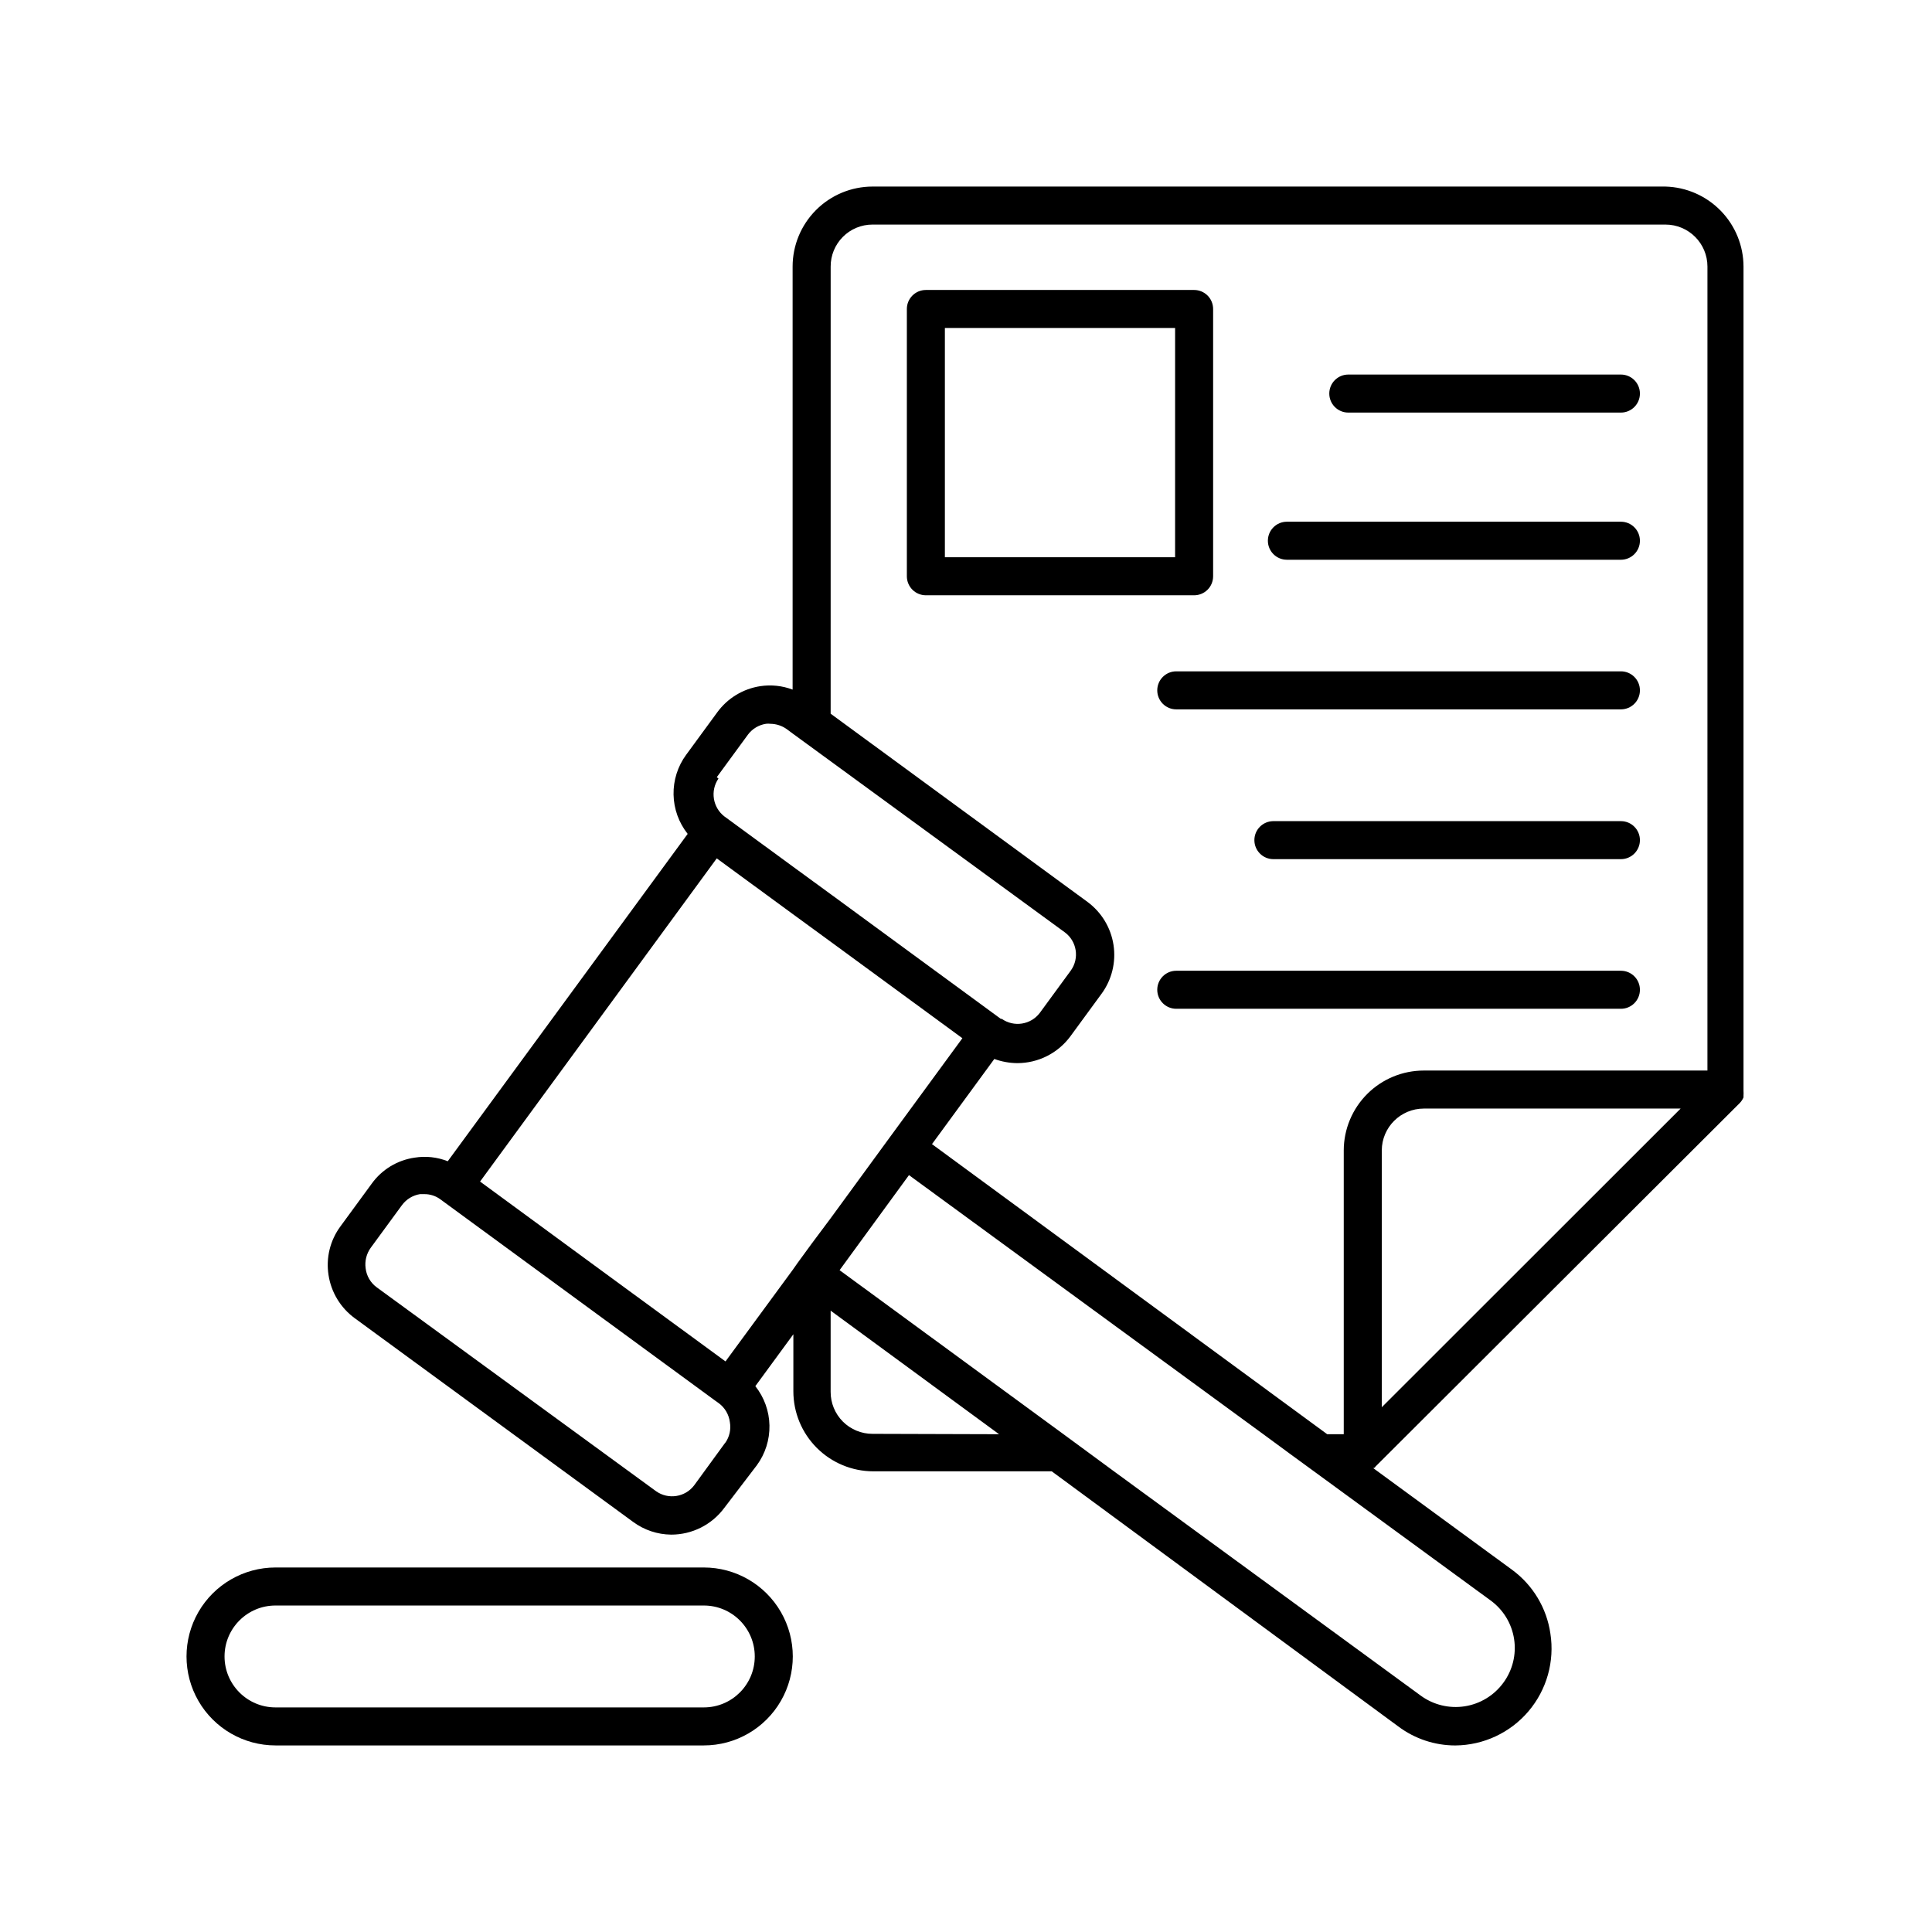
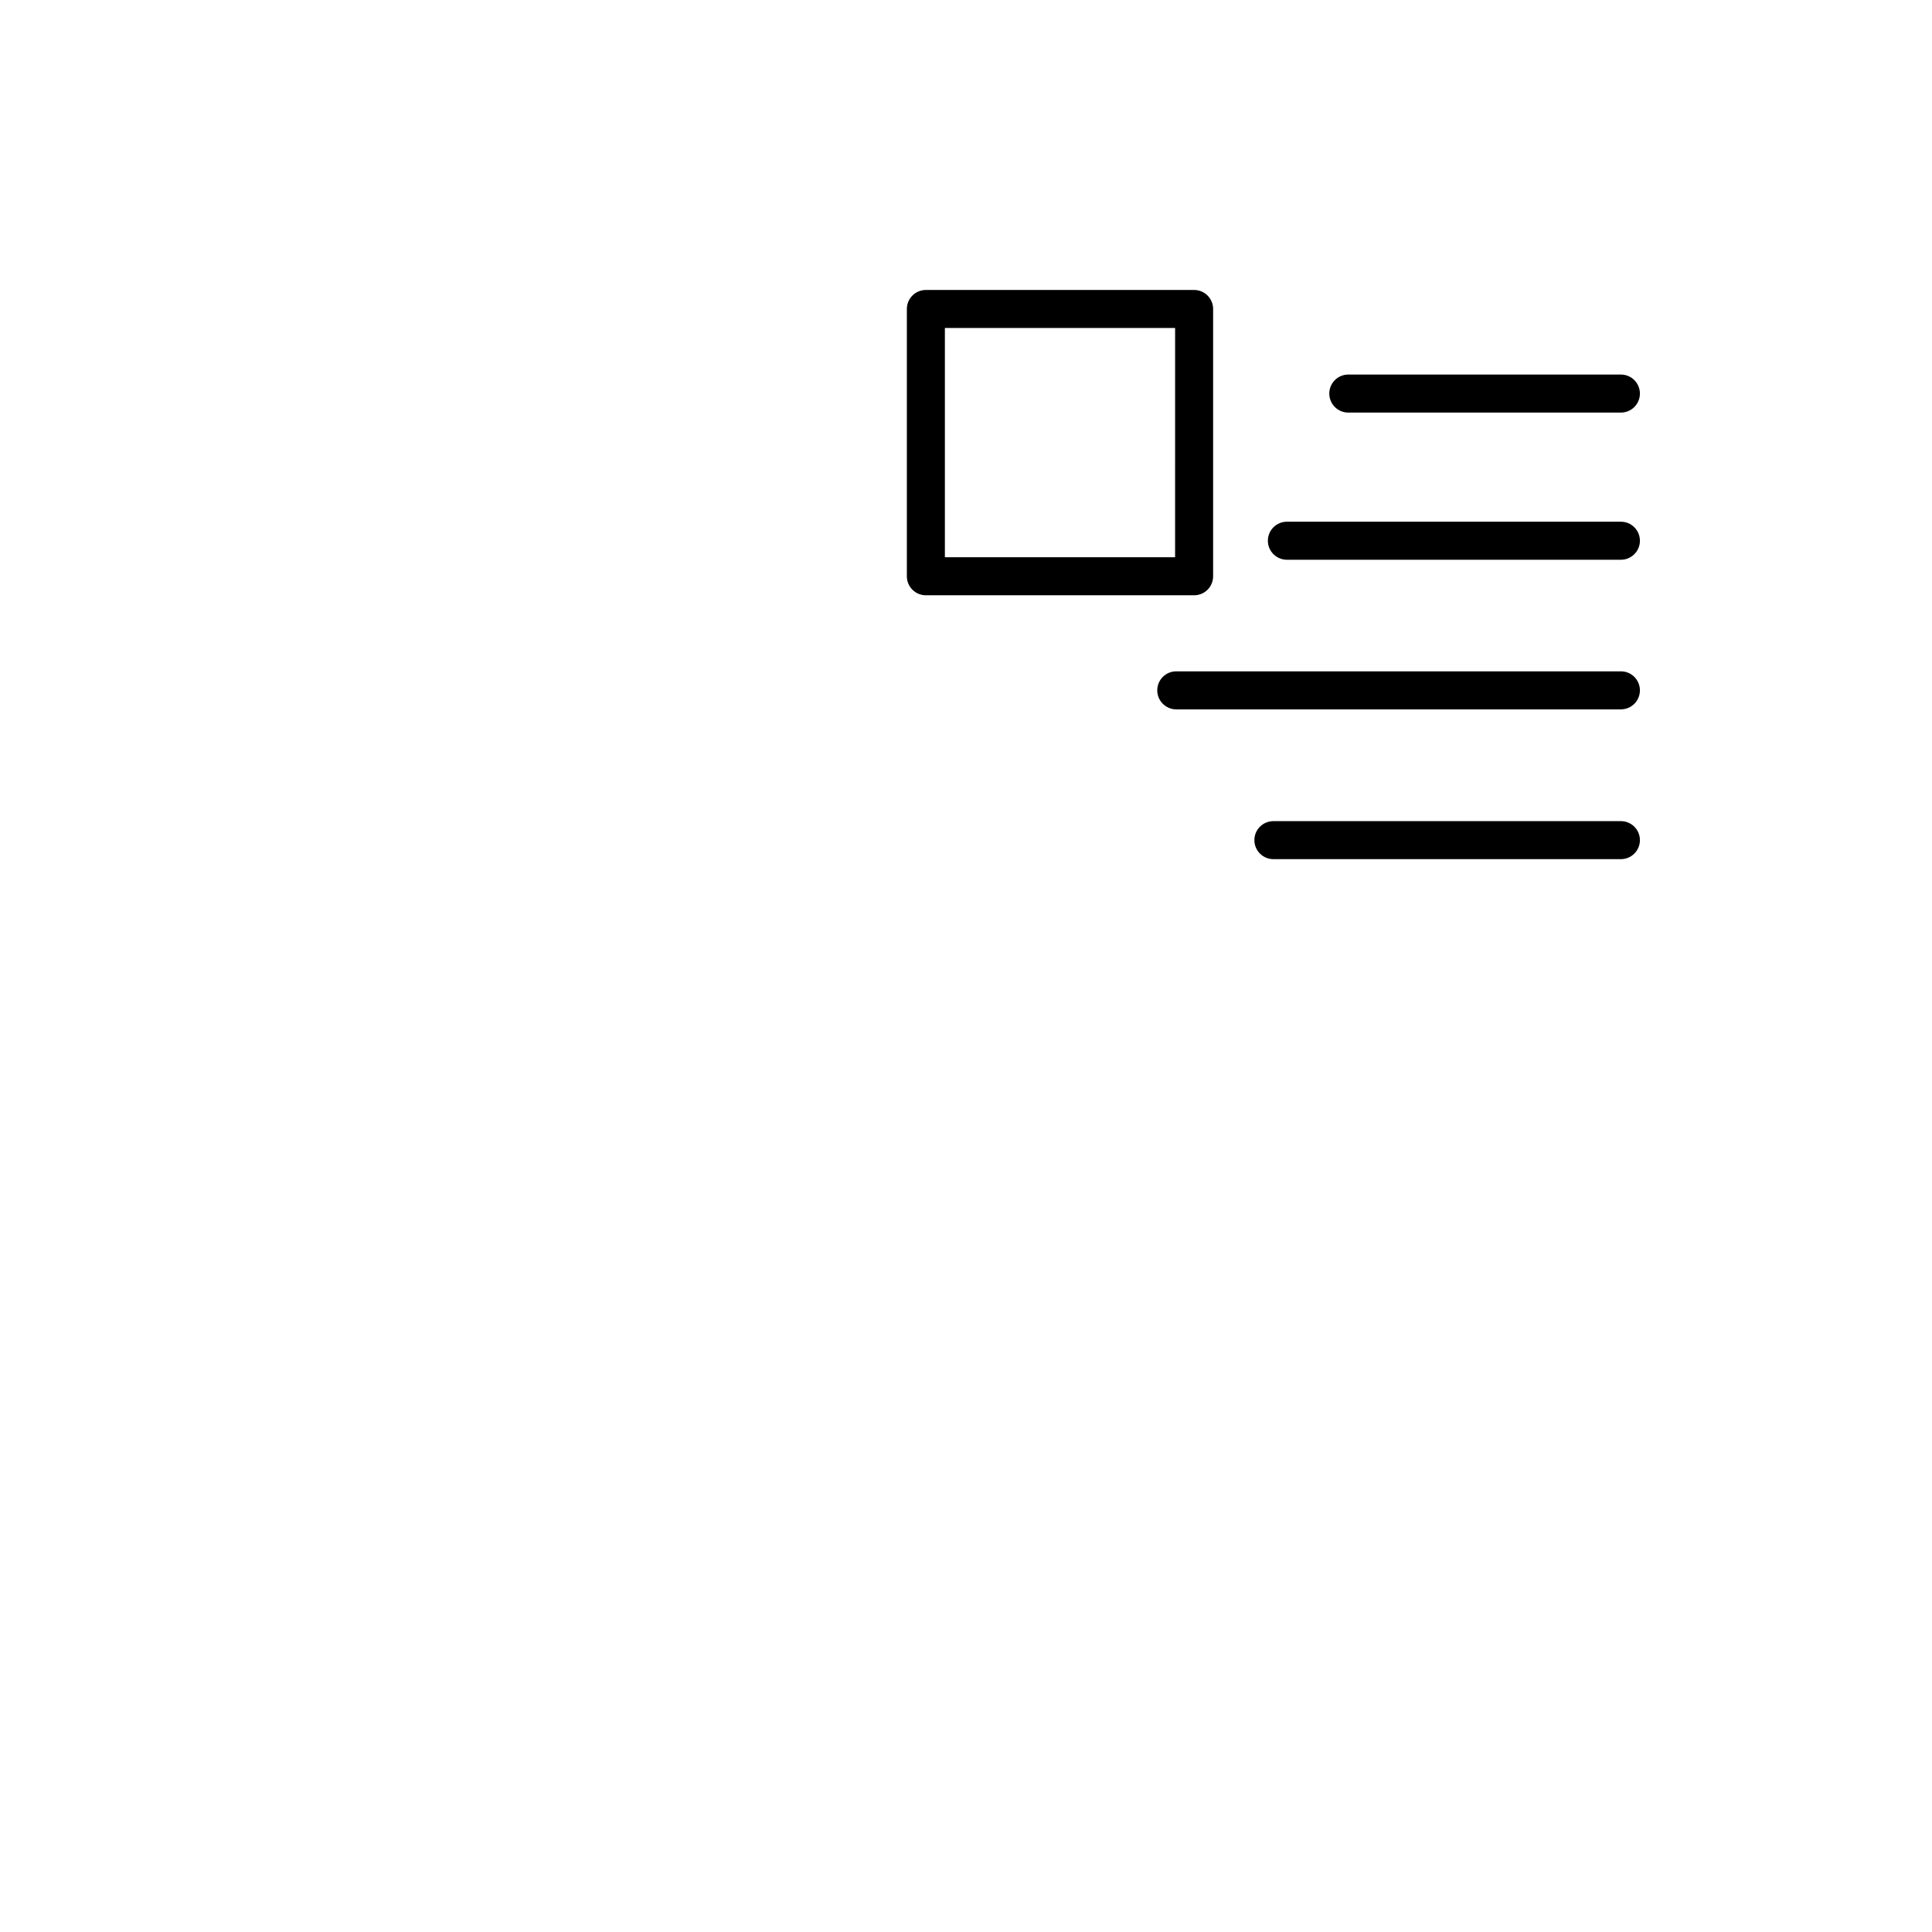
<svg xmlns="http://www.w3.org/2000/svg" fill="#000000" width="800px" height="800px" version="1.1" viewBox="144 144 512 512">
  <g>
-     <path d="m585.35 193.44h-210.14c-5.617 0.012-11 2.254-14.965 6.231-3.969 3.977-6.195 9.363-6.195 14.98v112.1c-2.731-1.031-5.68-1.344-8.566-0.91-4.562 0.695-8.66 3.18-11.383 6.902l-8.262 11.285h-0.004c-2.238 3.059-3.41 6.762-3.336 10.551 0.07 3.785 1.387 7.441 3.742 10.41l-63.582 86.754c-2.781-1.102-5.812-1.434-8.766-0.957-4.578 0.656-8.691 3.148-11.387 6.902l-8.262 11.285c-2.758 3.715-3.902 8.383-3.176 12.949 0.703 4.559 3.188 8.652 6.902 11.387l73.809 54.008c2.922 2.156 6.445 3.336 10.078 3.375 5.562 0.012 10.801-2.625 14.105-7.102l8.613-11.285c2.238-3.059 3.414-6.762 3.34-10.551-0.07-3.785-1.387-7.441-3.742-10.41l10.078-13.754v15.113c0 5.617 2.227 11.004 6.191 14.98 3.969 3.977 9.352 6.219 14.969 6.231h47.309l91.844 67.613c4.359 3.269 9.664 5.035 15.113 5.035 7.477-0.055 14.555-3.363 19.395-9.062 4.836-5.699 6.953-13.223 5.797-20.609-0.98-6.731-4.609-12.785-10.078-16.828l-36.879-27.004s0.453 0 0.605-0.402l96.578-96.379c0.402-0.43 0.727-0.922 0.957-1.461 0.02-0.152 0.02-0.305 0-0.453 0.027-0.438 0.027-0.875 0-1.312v-0.301-218.1c-0.008-5.535-2.18-10.848-6.047-14.809-3.867-3.961-9.125-6.258-14.656-6.402zm-251.4 156.53 8.262-11.285c1.156-1.547 2.875-2.578 4.785-2.871 0.387-0.051 0.777-0.051 1.16 0 1.555 0.016 3.066 0.508 4.332 1.41l1.562 1.16 10.078 7.359 62.07 45.344-0.004-0.004c3.184 2.363 3.898 6.836 1.613 10.074l-8.262 11.285c-2.394 3.144-6.844 3.832-10.078 1.562h-0.25l-44.891-32.898-10.078-7.359-18.238-13.352 0.004 0.004c-3.137-2.394-3.844-6.824-1.613-10.074zm2.266 176.33-8.262 11.34c-2.394 3.141-6.844 3.828-10.074 1.559l-74.062-54.059c-1.629-1.199-2.688-3.023-2.922-5.035-0.266-1.922 0.223-3.871 1.359-5.441l8.262-11.285h0.004c1.148-1.566 2.867-2.613 4.785-2.922h1.16c1.543-0.012 3.047 0.484 4.281 1.41l72.902 53.402 0.855 0.605c1.621 1.211 2.676 3.031 2.922 5.039 0.332 1.902-0.102 3.856-1.211 5.441zm22.871-52.699-3.68 5.039-1.309 1.863-17.832 24.285-32.547-23.832-32.496-23.832 62.723-85.648 20.152 14.762 10.078 7.359 34.863 25.543-19.191 26.199-15.719 21.512zm16.121 50.383h0.004c-2.949 0-5.773-1.172-7.856-3.262-2.078-2.09-3.242-4.922-3.227-7.871v-21.512l44.637 32.746zm163.79 44.133 0.004 0.004c3.363 2.438 5.613 6.121 6.246 10.227 0.637 4.109-0.398 8.297-2.871 11.637-2.457 3.344-6.137 5.574-10.234 6.207-4.098 0.633-8.281-0.387-11.633-2.832l-80.961-59.195-13.703-10.078-59.348-43.477 18.387-25.191 93.91 68.668 6.852 5.039 6.902 5.039zm-28.812-51.184v-68.066c0.027-6.129 5.004-11.082 11.133-11.082h68.062zm86.301-89.227h-75.168c-5.617 0-11.004 2.231-14.98 6.195-3.977 3.969-6.219 9.348-6.231 14.965v75.219h-4.383l-104.74-76.879 16.523-22.57c1.953 0.715 4.016 1.09 6.098 1.105 5.547-0.004 10.762-2.641 14.055-7.102l8.262-11.285h0.004c2.723-3.727 3.863-8.379 3.164-12.938-0.699-4.562-3.18-8.66-6.894-11.398l-68.066-49.879 0.004-118.49c-0.016-2.949 1.148-5.781 3.227-7.871 2.082-2.09 4.906-3.266 7.856-3.266h210.14c6.148 0 11.133 4.984 11.133 11.137z" />
-     <path d="m465.49 296.72v-70.836c0-1.336-0.527-2.617-1.473-3.562-0.945-0.945-2.227-1.477-3.562-1.477h-71.09c-2.781 0-5.039 2.254-5.039 5.039v70.836c0 1.336 0.531 2.617 1.477 3.562 0.945 0.945 2.227 1.473 3.562 1.473h71.09c1.336 0 2.617-0.527 3.562-1.473 0.945-0.945 1.473-2.227 1.473-3.562zm-10.078-5.039h-61.008v-60.758h61.012z" />
+     <path d="m465.49 296.72v-70.836c0-1.336-0.527-2.617-1.473-3.562-0.945-0.945-2.227-1.477-3.562-1.477h-71.09c-2.781 0-5.039 2.254-5.039 5.039v70.836c0 1.336 0.531 2.617 1.477 3.562 0.945 0.945 2.227 1.473 3.562 1.473h71.09c1.336 0 2.617-0.527 3.562-1.473 0.945-0.945 1.473-2.227 1.473-3.562zm-10.078-5.039h-61.008v-60.758h61.012" />
    <path d="m573.56 243.26h-72.246c-2.785 0-5.039 2.258-5.039 5.039s2.254 5.039 5.039 5.039h72.246c2.781 0 5.035-2.258 5.035-5.039s-2.254-5.039-5.035-5.039z" />
    <path d="m573.56 282.26h-88.52c-2.785 0-5.039 2.258-5.039 5.039s2.254 5.039 5.039 5.039h88.52c2.781 0 5.035-2.258 5.035-5.039s-2.254-5.039-5.035-5.039z" />
    <path d="m573.56 321.91h-117.84c-2.781 0-5.035 2.258-5.035 5.039 0 2.785 2.254 5.039 5.035 5.039h117.84c2.781 0 5.035-2.254 5.035-5.039 0-2.781-2.254-5.039-5.035-5.039z" />
    <path d="m573.56 361.61h-92.098c-2.781 0-5.039 2.254-5.039 5.035 0 2.785 2.258 5.039 5.039 5.039h92.098c2.781 0 5.035-2.254 5.035-5.039 0-2.781-2.254-5.035-5.035-5.035z" />
-     <path d="m573.56 401.26h-117.84c-2.781 0-5.035 2.254-5.035 5.039 0 2.781 2.254 5.039 5.035 5.039h117.84c2.781 0 5.035-2.258 5.035-5.039 0-2.785-2.254-5.039-5.035-5.039z" />
-     <path d="m330.52 559.4h-113.51c-8.426 0-16.207 4.496-20.422 11.789-4.211 7.297-4.211 16.285 0 23.578 4.215 7.297 11.996 11.789 20.422 11.789h113.51c8.422 0 16.207-4.492 20.418-11.789 4.215-7.293 4.215-16.281 0-23.578-4.211-7.293-11.996-11.789-20.418-11.789zm0 37.082h-113.51c-7.457 0-13.504-6.047-13.504-13.504s6.047-13.5 13.504-13.5h113.51c7.457 0 13.5 6.043 13.5 13.5s-6.043 13.504-13.5 13.504z" />
  </g>
</svg>